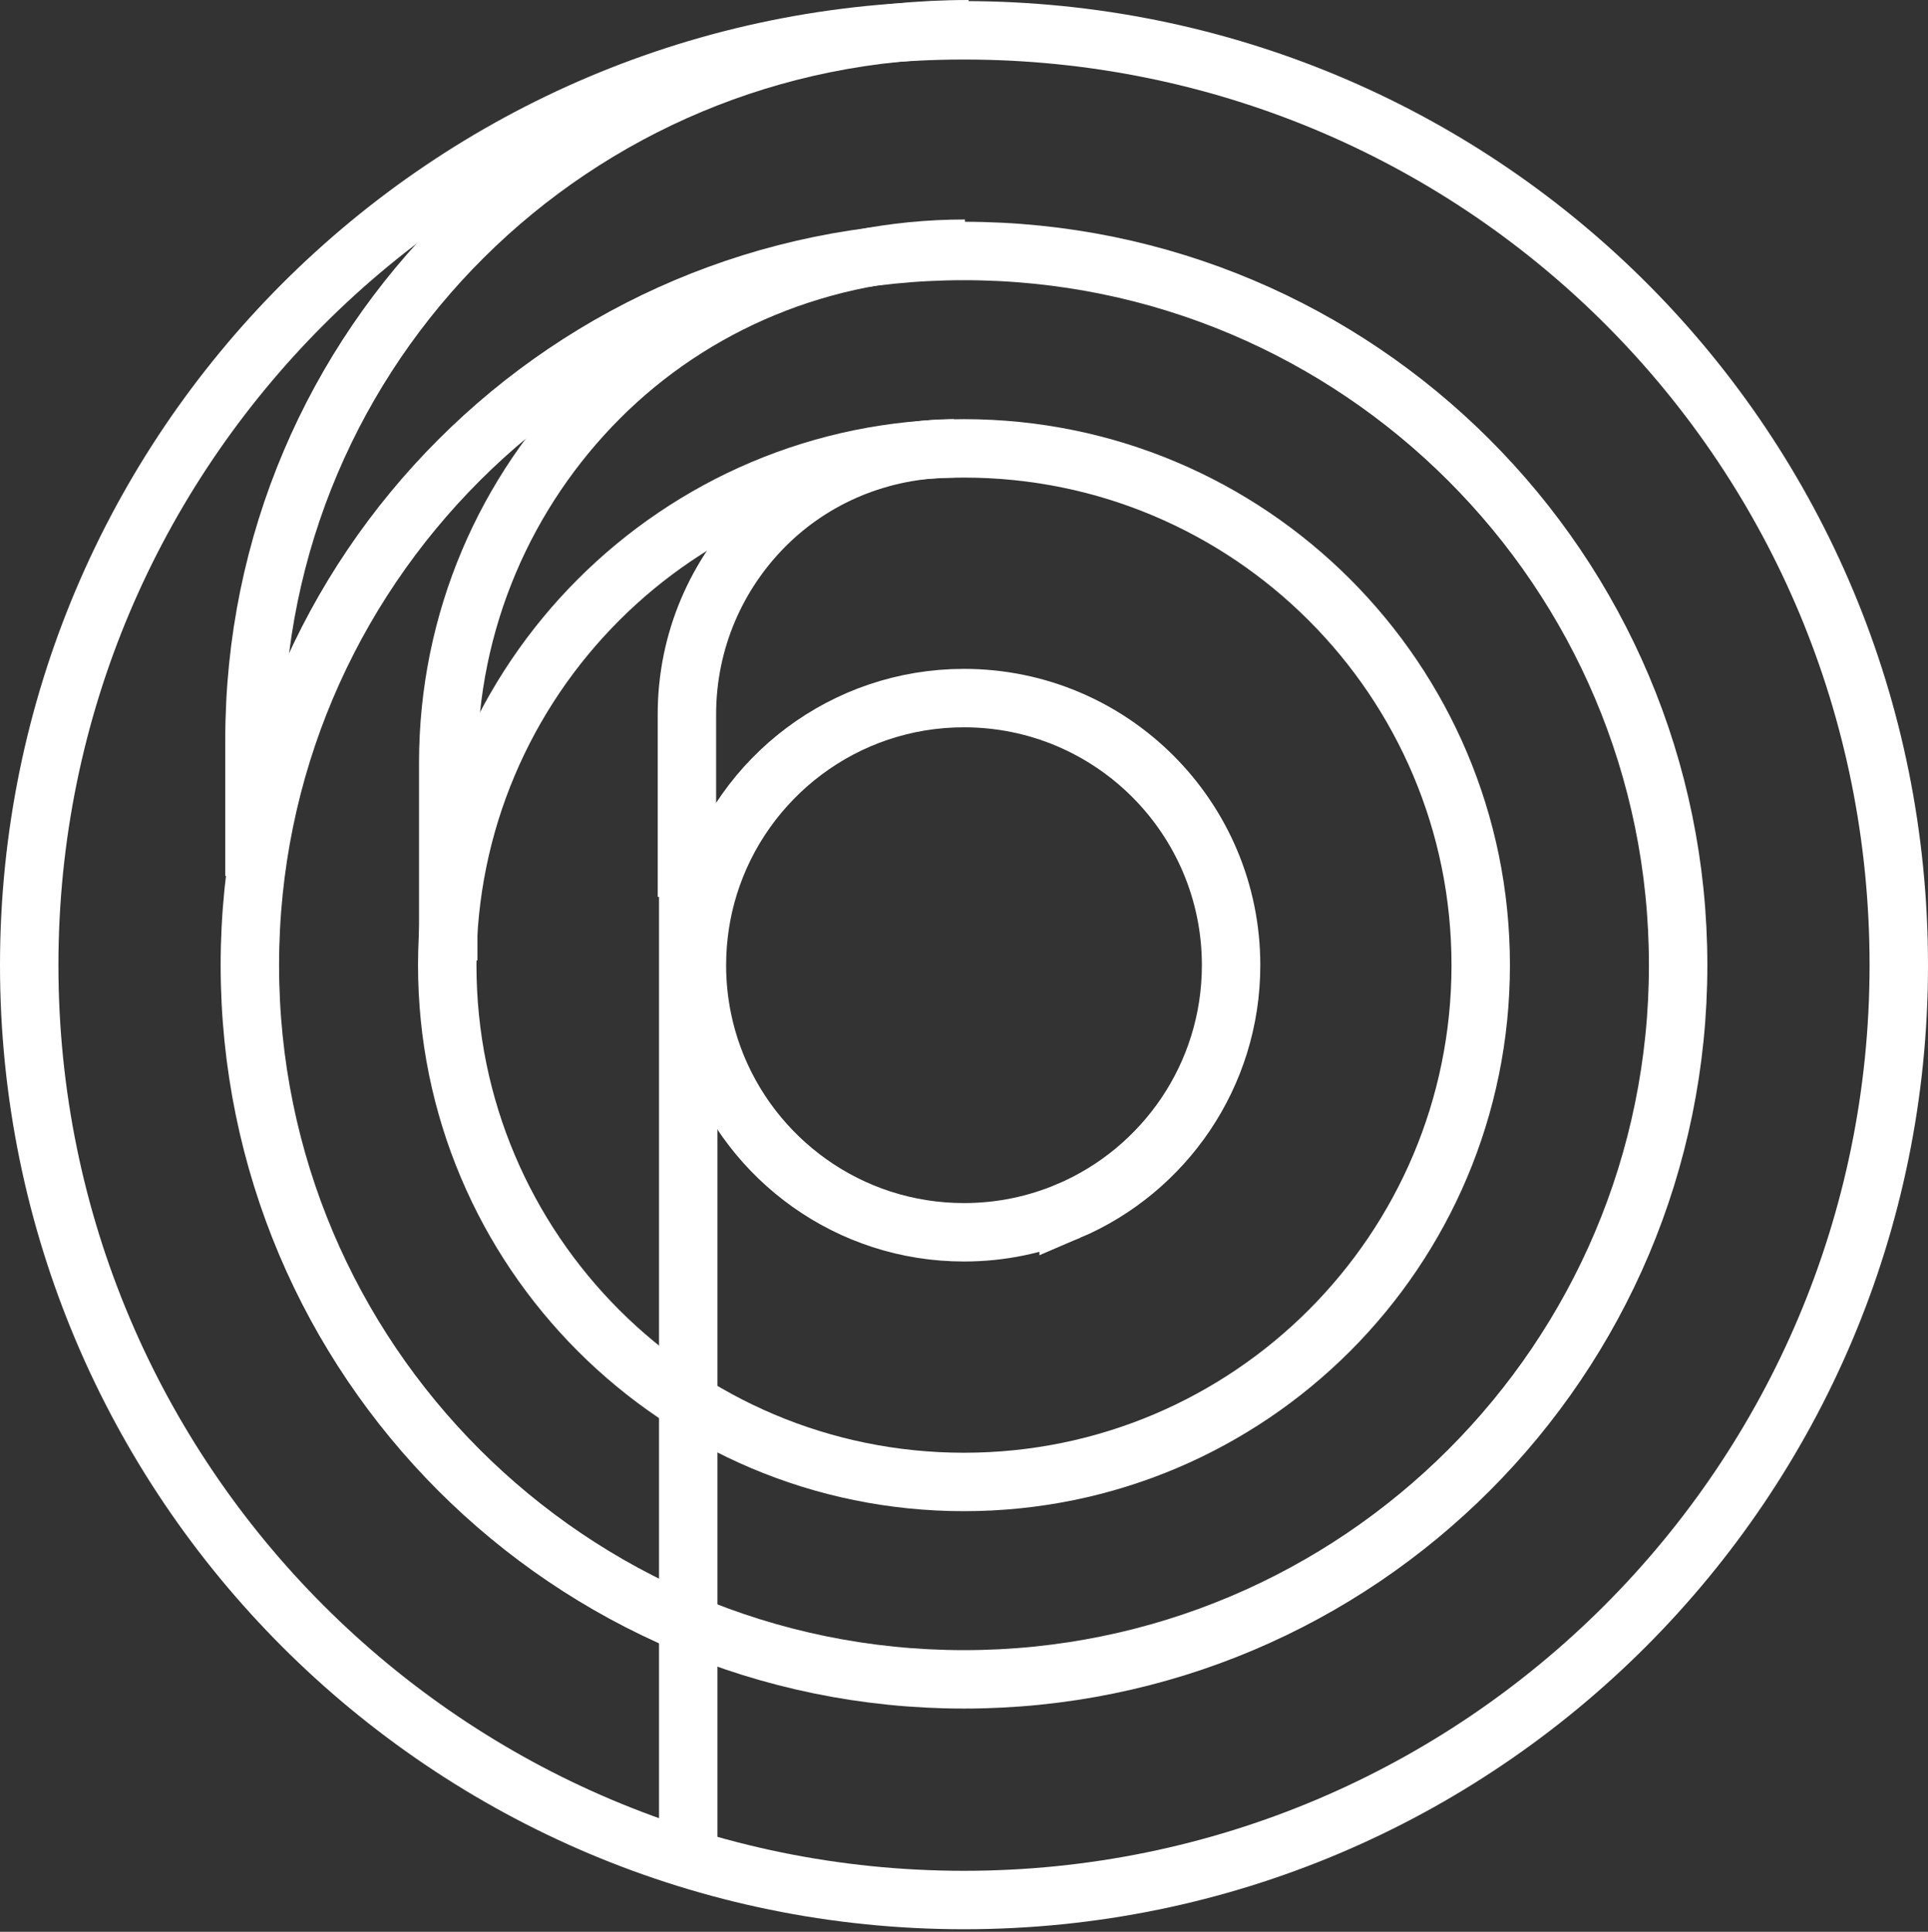
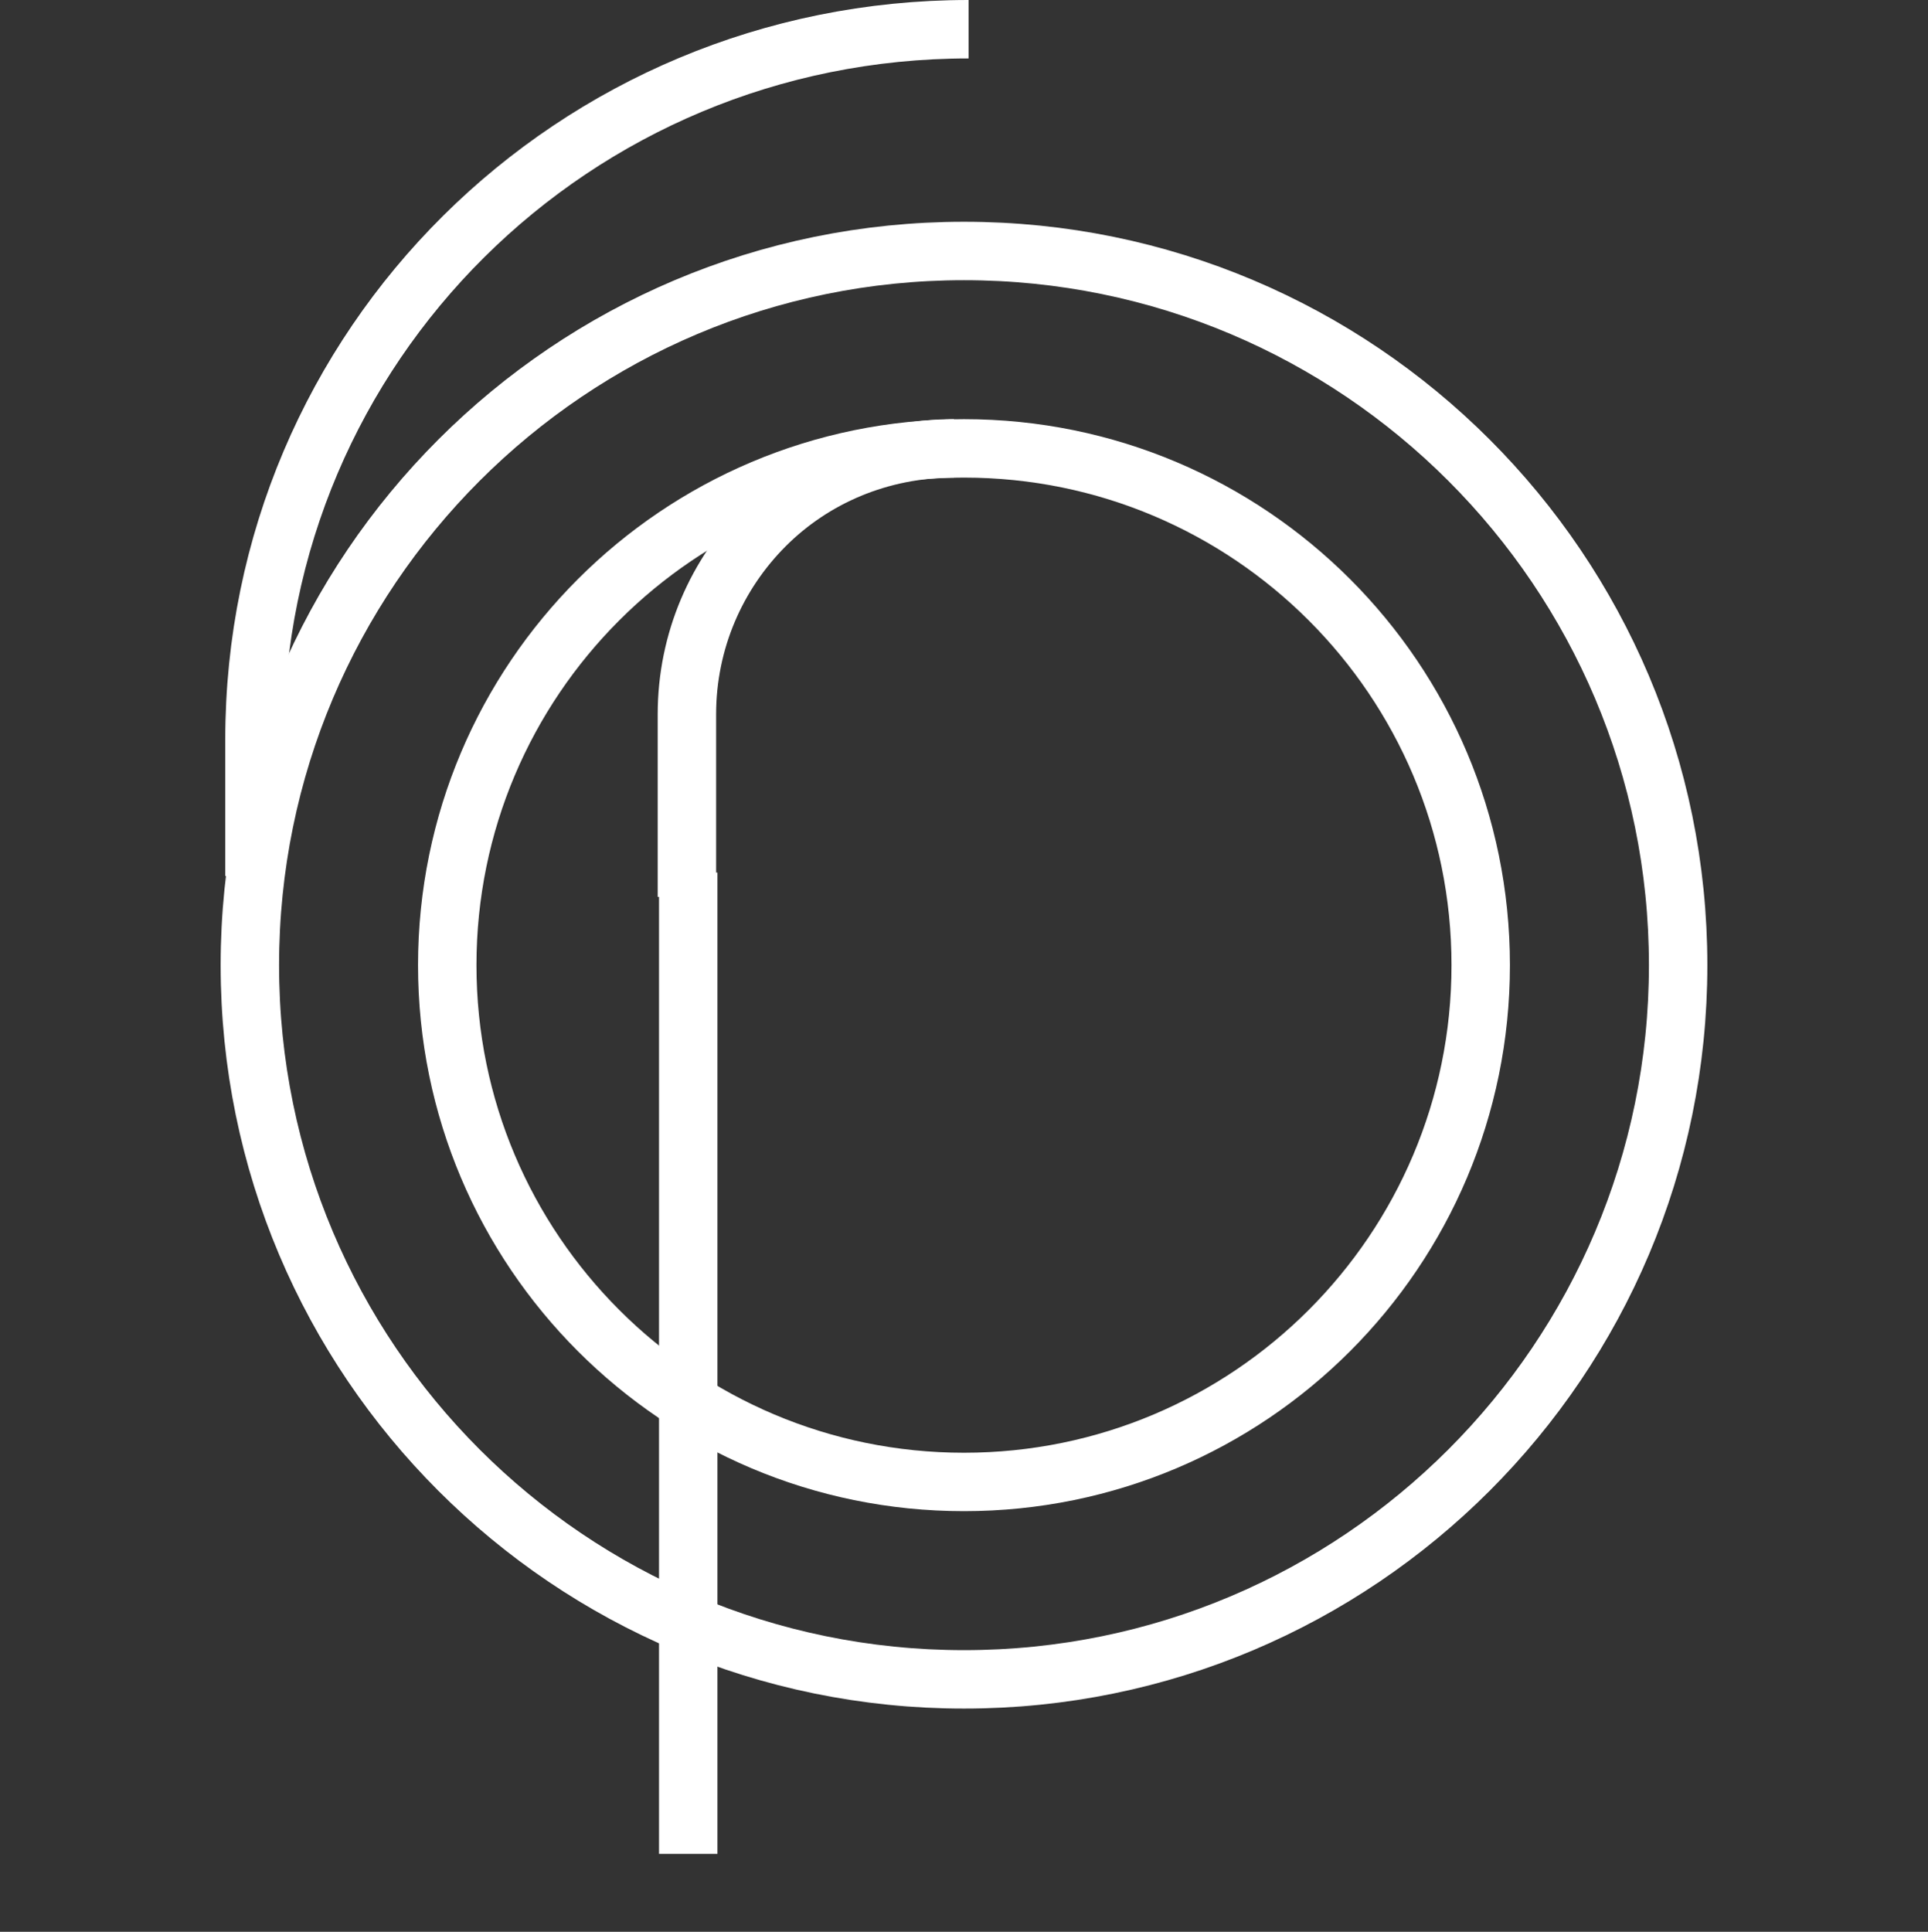
<svg xmlns="http://www.w3.org/2000/svg" width="528" height="529" viewBox="0 0 528 529" fill="none">
  <rect x="0" y="0" width="528" height="529" fill="#333333" stroke="none" />
  <path d="M188.477 507.662V238.943" stroke="white" stroke-width="16" stroke-miterlimit="10" />
-   <path d="M292.648 331.619C283.851 335.37 274.171 337.447 264 337.447C232.503 337.447 205.65 317.535 195.348 289.609C194.104 286.239 193.101 282.758 192.369 279.187C191.376 274.382 190.854 269.407 190.854 264.311C190.854 260.529 191.145 256.818 191.697 253.187C192.249 249.556 193.071 246.025 194.134 242.594C203.383 212.802 231.169 191.165 264 191.165C304.395 191.165 337.146 223.916 337.146 264.311C337.146 294.534 318.809 320.484 292.648 331.629V331.619Z" stroke="white" stroke-width="16" stroke-miterlimit="10" />
  <path d="M364.059 164.232C338.45 138.623 303.071 122.784 263.99 122.784C185.839 122.784 122.483 186.14 122.483 264.301C122.483 342.462 185.839 405.818 263.99 405.818C303.071 405.818 338.45 389.979 364.059 364.37C389.668 338.751 405.507 303.382 405.507 264.301C405.507 225.22 389.668 189.841 364.059 164.232Z" stroke="white" stroke-width="16" stroke-miterlimit="10" />
  <path d="M264 459.875C372.012 459.875 459.574 372.313 459.574 264.301C459.574 156.289 372.012 68.728 264 68.728C155.988 68.728 68.427 156.289 68.427 264.301C68.427 372.313 155.988 459.875 264 459.875Z" stroke="white" stroke-width="16" stroke-miterlimit="10" />
-   <path d="M267.27 8.321C266.177 8.321 265.093 8.301 264 8.301C122.614 8.301 8 122.915 8 264.301C8 405.687 122.614 520.301 264 520.301C405.386 520.301 520 405.687 520 264.301C520 122.915 407.152 10.076 267.27 8.321Z" stroke="white" stroke-width="16" stroke-miterlimit="10" />
  <path d="M188.116 245.593V195.629C188.116 175.427 196.301 157.15 209.532 143.909C222.773 130.669 241.049 122.784 261.252 122.784" stroke="white" stroke-width="16" stroke-miterlimit="10" />
  <path d="M69.69 239.886V202.57C69.69 94.557 157.251 8 265.264 8" stroke="white" stroke-width="16" stroke-miterlimit="10" />
-   <path d="M122.754 262.997V208.93C122.754 169.849 138.593 134.48 164.202 108.871C189.811 83.262 225.18 68.106 264.261 68.106" stroke="white" stroke-width="16" stroke-miterlimit="10" />
</svg>